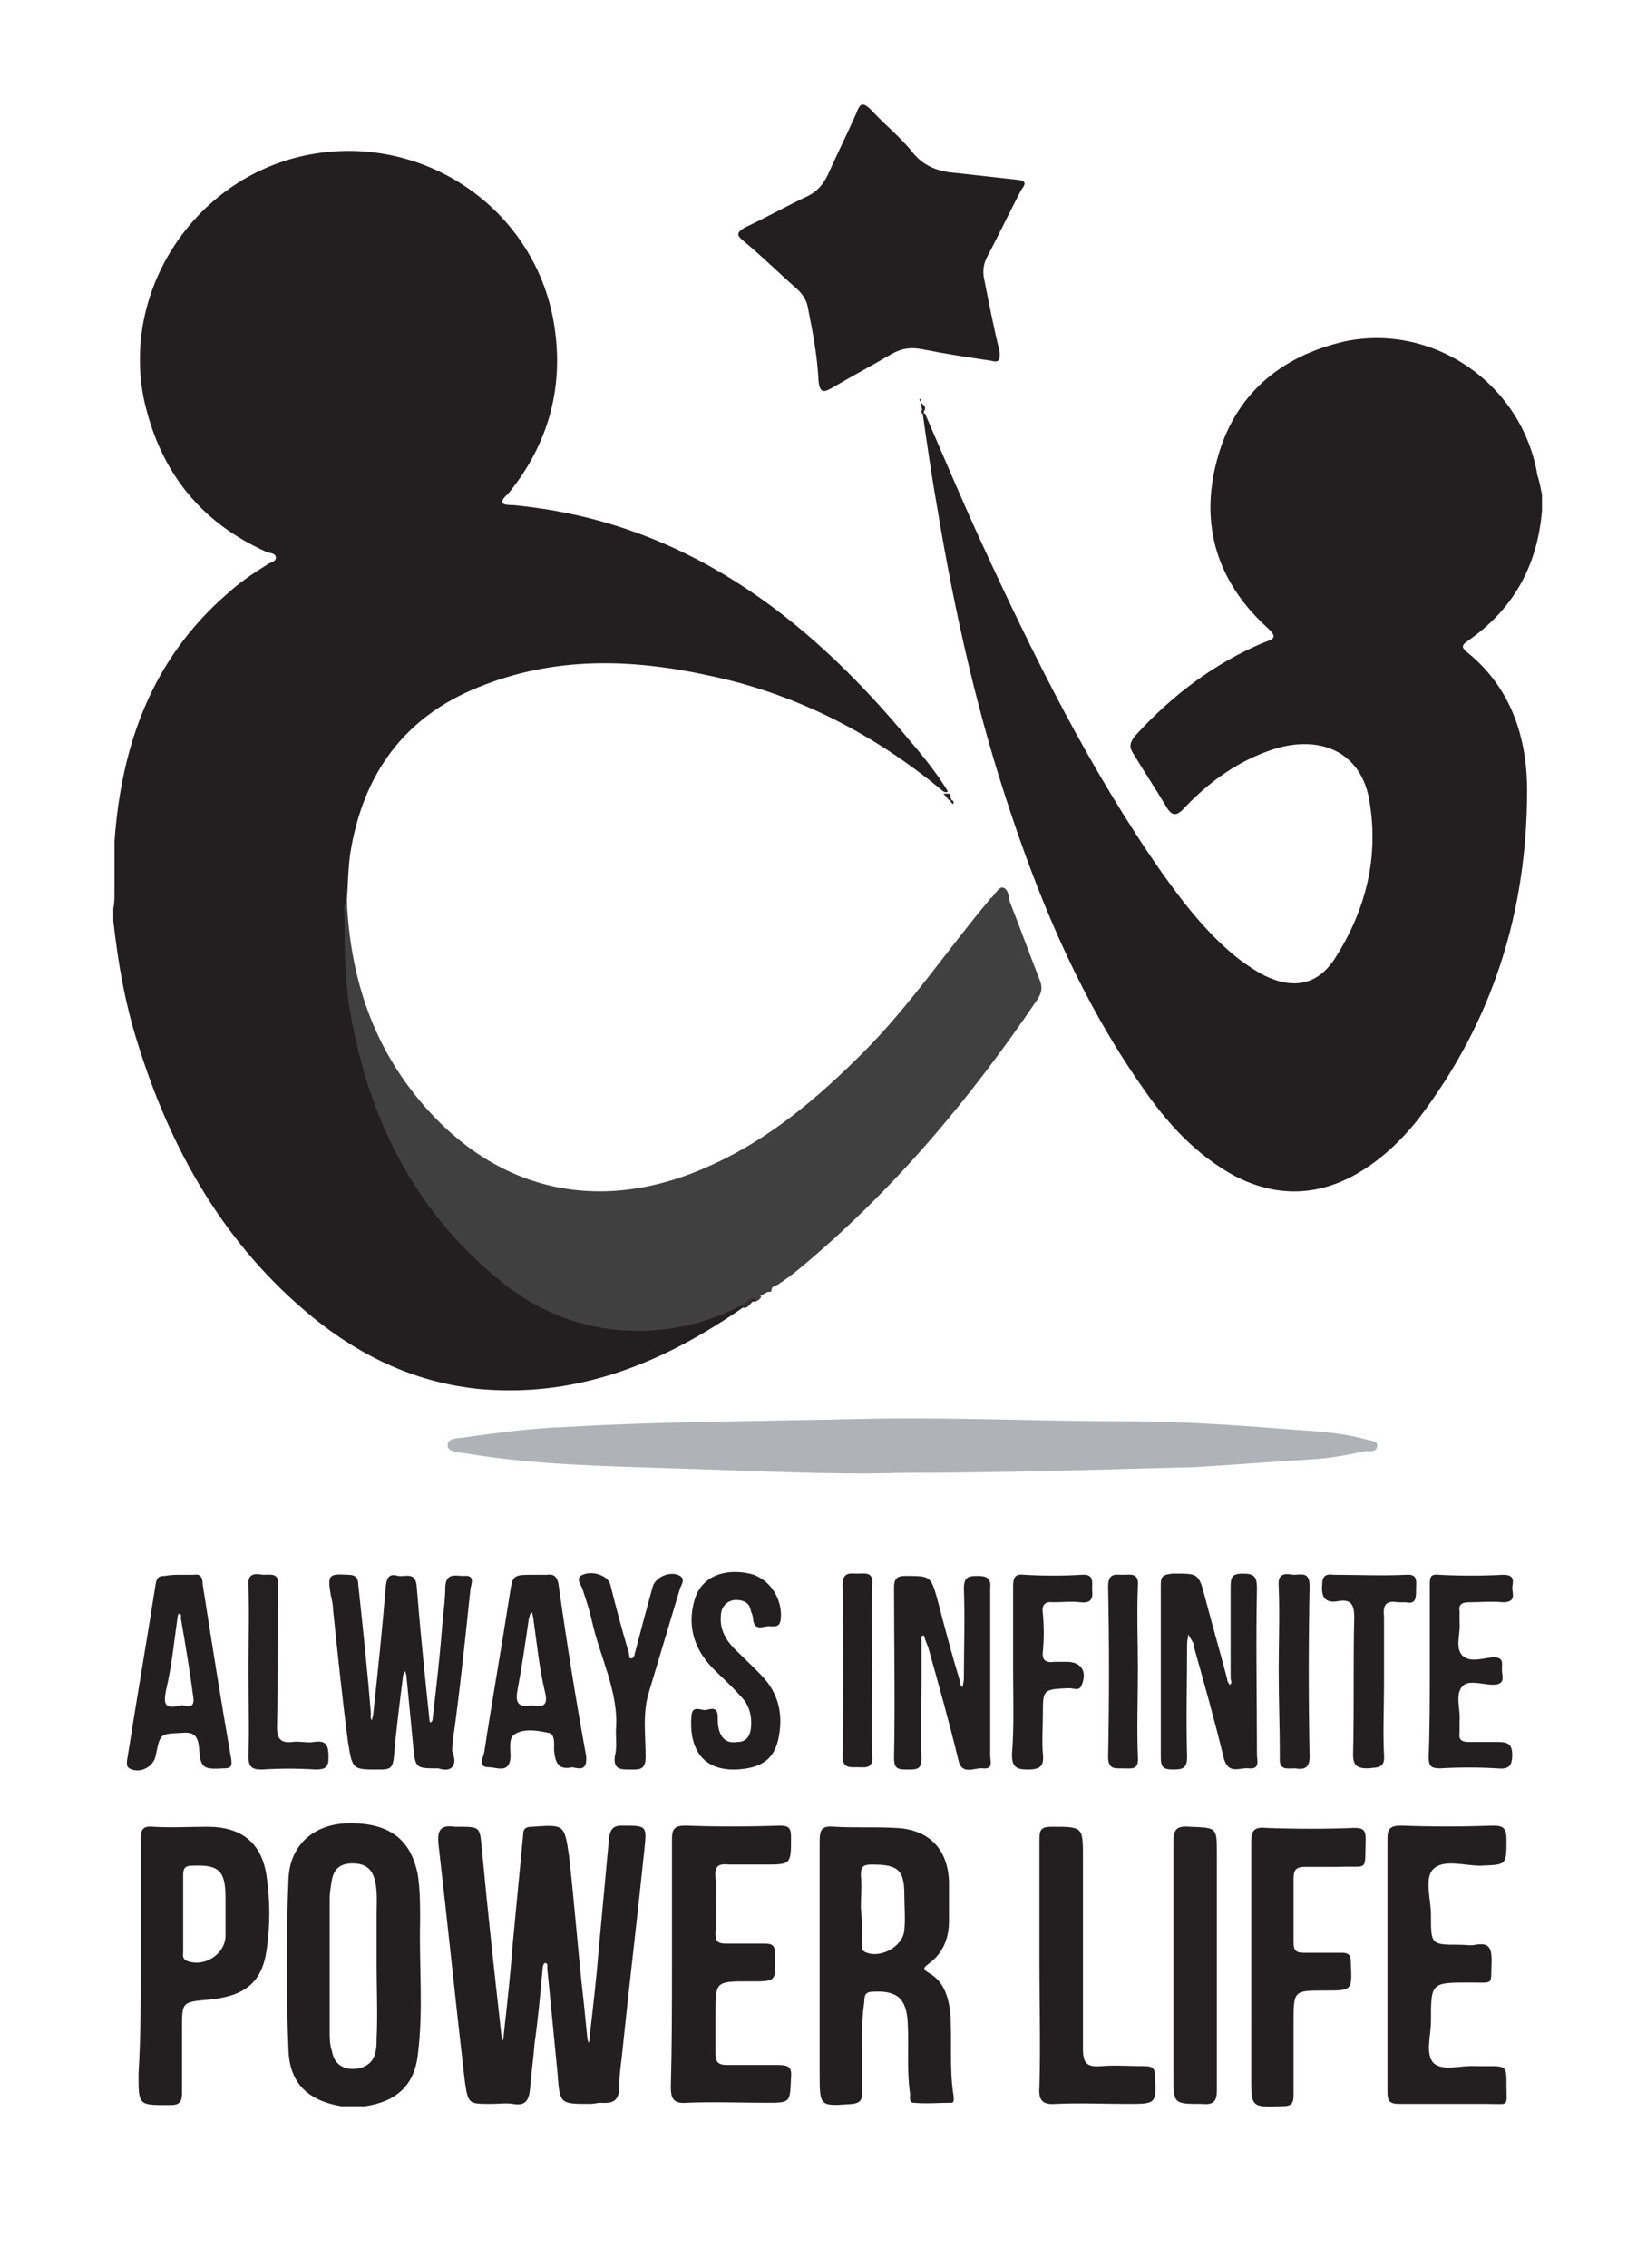
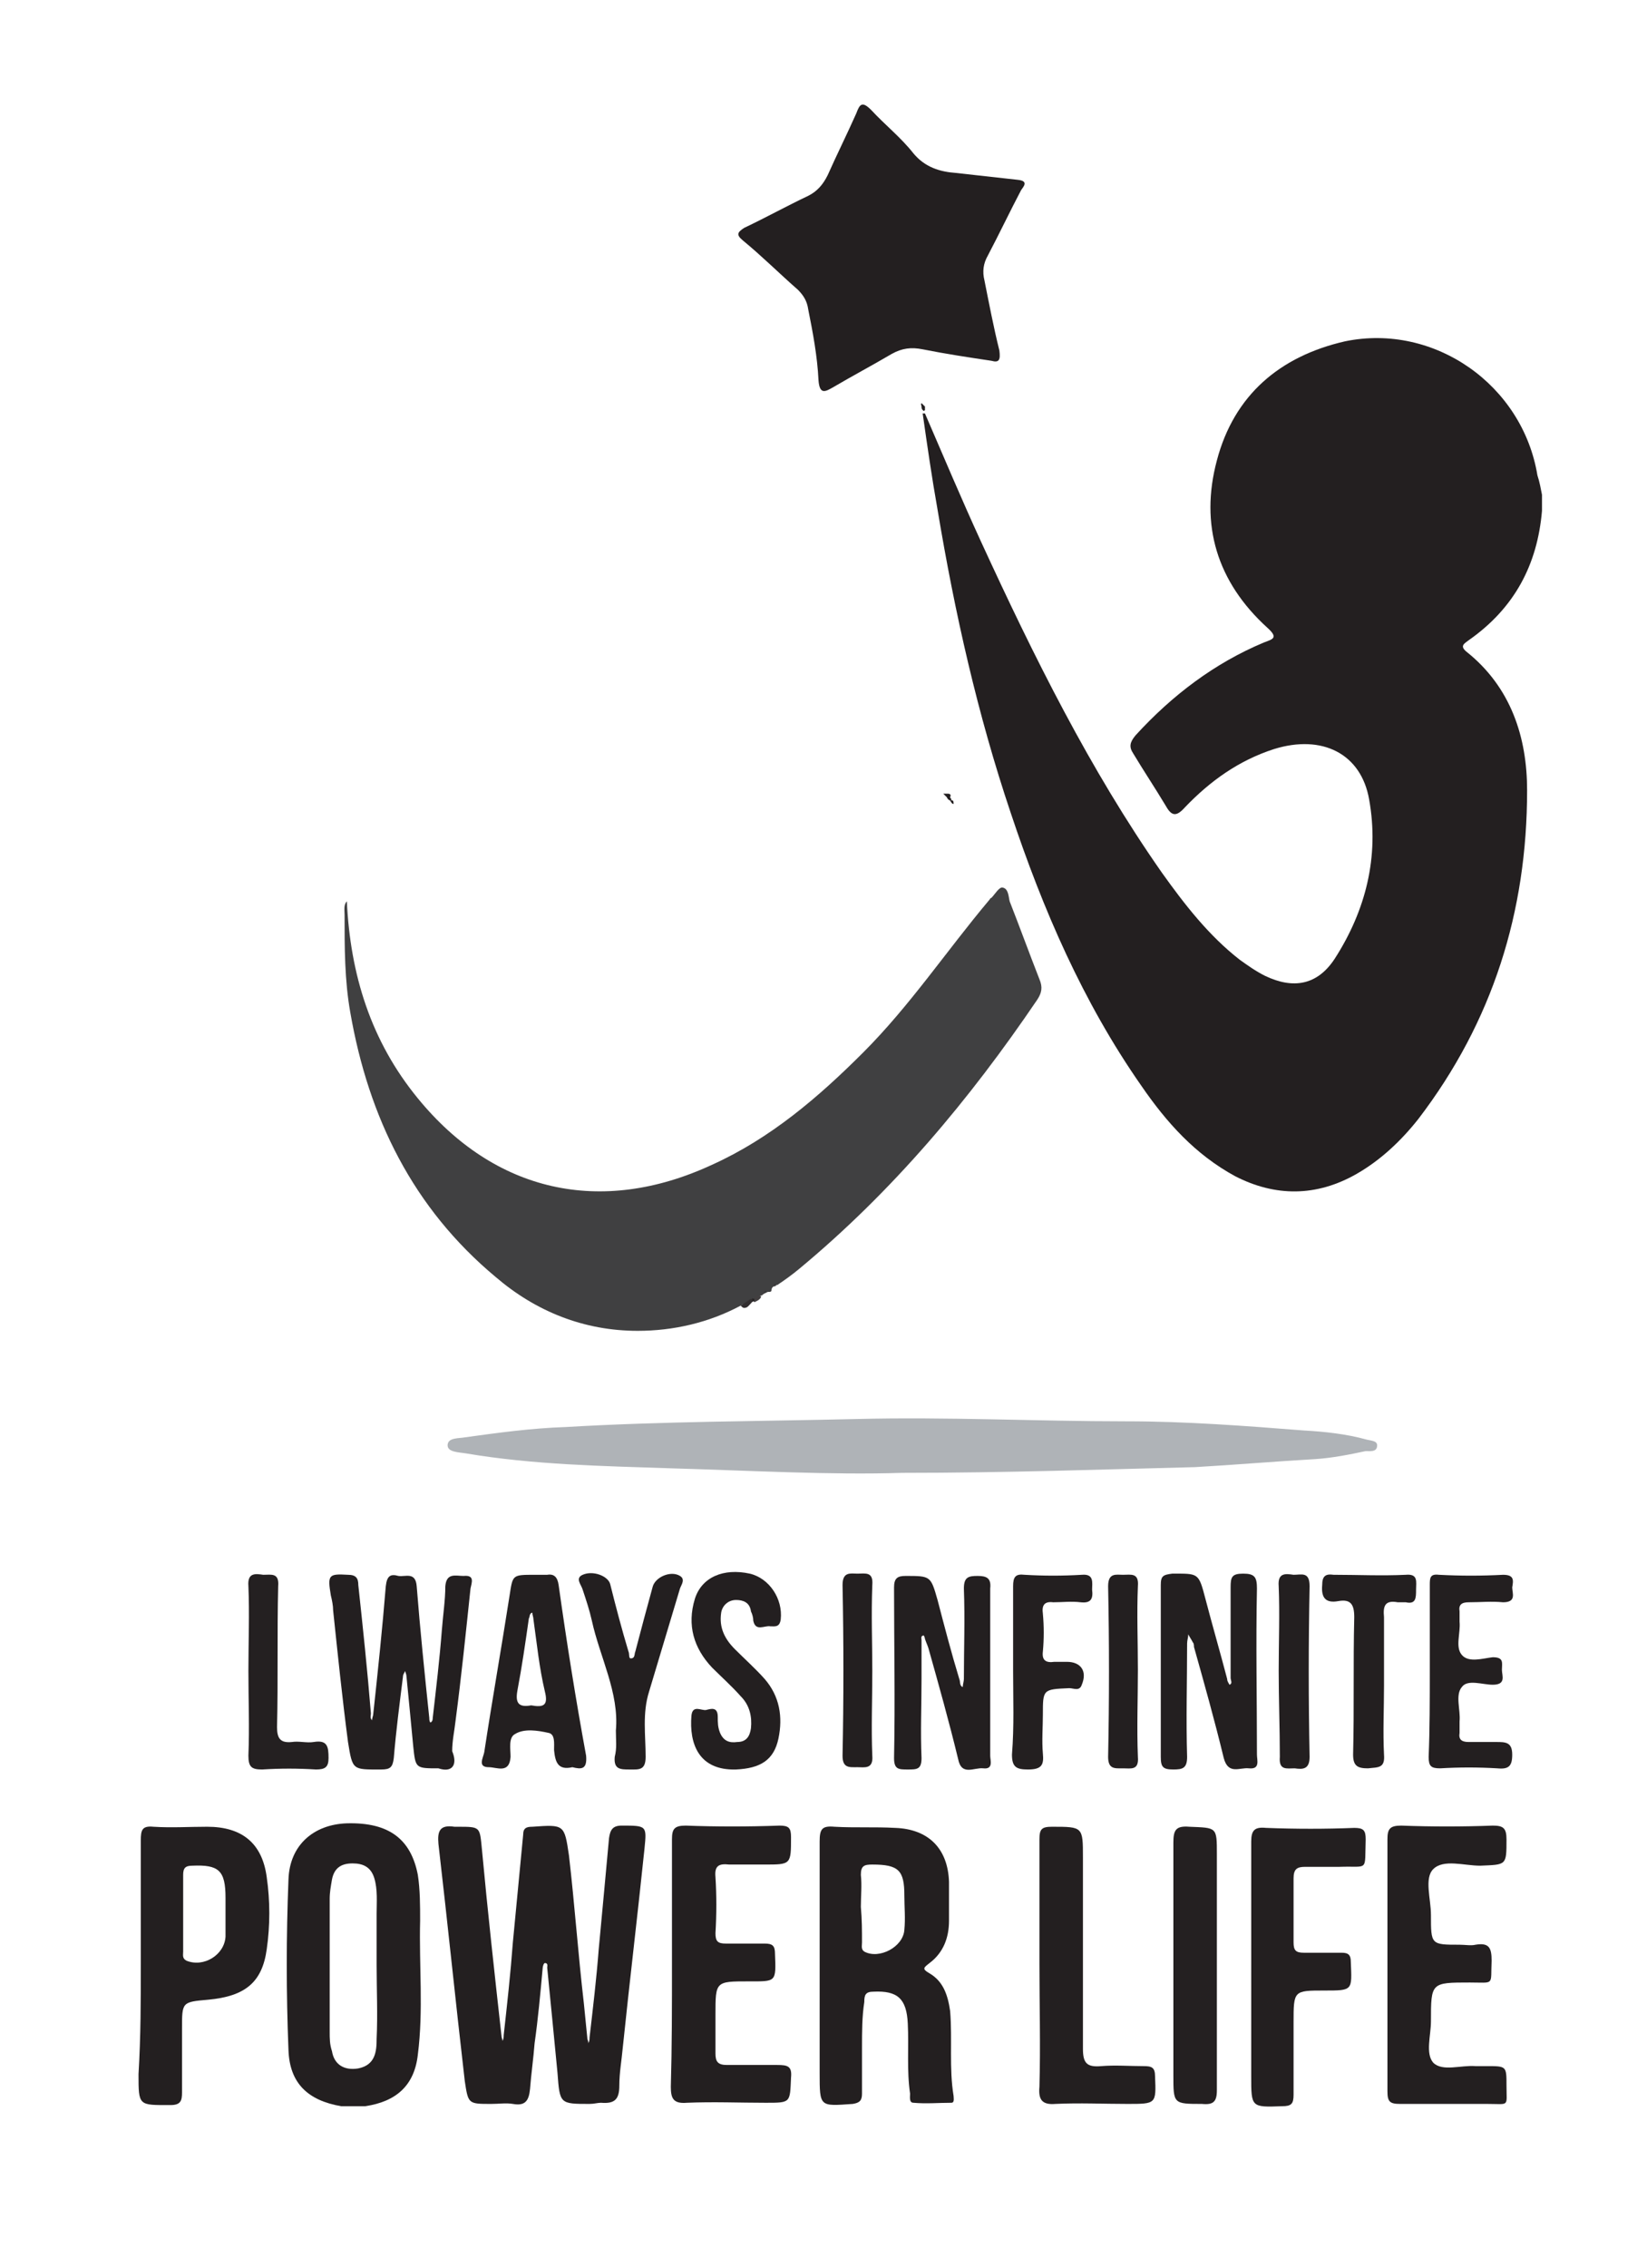
<svg xmlns="http://www.w3.org/2000/svg" version="1.1" id="Layer_1" x="0px" y="0px" viewBox="0 0 143 198" style="enable-background:new 0 0 143 198;" xml:space="preserve">
  <style type="text/css">
	.st0{fill:#231F20;}
	.st1{fill:#404041;}
	.st2{fill:#AFB3B7;}
	.st3{fill:#242021;}
	.st4{fill:#332F30;}
	.st5{fill:#423F40;}
	.st6{fill:#393839;}
	.st7{fill:#2D2B2C;}
	.st8{fill:#343233;}
	.st9{fill:#3B3A3B;}
	.st10{fill:#262324;}
</style>
  <g>
</g>
-   <path class="st0" d="M10,77.9c0-0.2,0-0.4,0-0.6c0-0.5,0-1,0-1.5c0-0.3,0-0.6,0-0.9c0-0.5,0-1,0-1.4c0.6-8.5,3.3-16,9.9-21.7  c1.1-1,2.3-1.8,3.6-2.6c0.2-0.1,0.6-0.2,0.6-0.5c0-0.4-0.5-0.4-0.8-0.5c-5.8-2.6-9.3-7-10.7-13.2c-2-9.4,4.1-19,13.5-21.3  c10.3-2.5,20.6,4.2,22.3,14.6c0.9,5.5-0.5,10.5-4,14.8c-0.2,0.2-0.6,0.5-0.5,0.8c0.1,0.2,0.6,0.2,0.9,0.2  c14.8,1.4,25.6,9.6,34.7,20.6c1.2,1.4,2.4,2.9,3.3,4.4c-0.1,0.1-0.2,0.1-0.4,0c-6-5-12.8-8.5-20.4-10.1c-6.8-1.5-13.6-1.7-20.2,1  c-6.5,2.6-10.1,7.6-11.2,14.5c-0.2,1.4-0.2,2.8-0.3,4.1c-0.1,4.6,0.3,9.1,1.5,13.6c1.6,6.1,4.4,11.5,8.7,16.1  c3.9,4.3,8.7,7.1,14.7,7.4c2.5,0.1,5-0.4,7.4-1.3c0.7-0.3,1.3-0.6,2-0.7c0.2,0,0.4,0.1,0.4,0.4c-6.9,4.8-14.3,7.9-22.9,7.2  c-5.6-0.5-10.5-2.8-14.8-6.3c-7.7-6.3-12.4-14.6-15.3-24c-1.1-3.5-1.7-7-2.1-10.6c0-0.4,0-0.8,0-1.1C10,78.9,10,78.4,10,77.9z" />
  <path class="st0" d="M134.7,43.2c0,0.5,0,1,0,1.4c-0.4,4.7-2.4,8.5-6.4,11.3c-0.4,0.3-0.8,0.5-0.2,1c3.9,3.1,5.3,7.5,5.3,12.1  c0,10.6-3,20.2-9.5,28.7c-1.5,1.9-3.3,3.6-5.4,4.8c-3.5,2-7.1,2-10.6,0.2c-3.5-1.9-6-4.7-8.2-7.9c-5.1-7.3-8.6-15.4-11.4-23.8  c-2.9-8.6-4.9-17.5-6.4-26.5c-0.5-2.8-0.9-5.6-1.3-8.4c0.1,0,0.1,0,0.2,0c1.6,3.7,3.2,7.5,4.9,11.2c4.6,10,9.5,19.9,15.8,28.9  c2,2.8,4.1,5.5,6.8,7.6c0.7,0.5,1.4,1,2.2,1.4c2.5,1.2,4.6,0.8,6.1-1.5c2.7-4.2,3.9-8.9,3-13.9c-0.7-4-4.1-5.7-8.3-4.4  c-3.1,1-5.6,2.8-7.8,5.1c-0.8,0.9-1.2,0.7-1.7-0.2c-0.9-1.5-1.9-3-2.8-4.5c-0.4-0.6-0.3-1,0.2-1.6c3.2-3.5,6.9-6.3,11.2-8.1  c0.8-0.3,1.3-0.4,0.3-1.3c-4.4-4-5.9-9-4.4-14.6c1.5-5.7,5.5-9.1,11.2-10.4c7.8-1.6,15.5,3.8,16.8,11.7  C134.5,42.1,134.6,42.7,134.7,43.2z" />
  <path class="st1" d="M64.7,114c-2.8,1.5-5.9,2.2-9,2.2c-4.7,0-8.9-1.7-12.4-4.7c-7.2-6-11.1-13.9-12.7-23.1  c-0.5-2.8-0.5-5.7-0.5-8.5c0-0.4-0.1-0.9,0.2-1.2c0.3,6.4,2.1,12.2,6.2,17.2c6.7,8.2,16,10.3,25.7,5.8c5.1-2.3,9.3-5.9,13.2-9.8  c4.1-4.1,7.3-8.9,11-13.3c0.1-0.1,0.1-0.2,0.2-0.2c0.3-0.3,0.7-1,1-0.9c0.5,0.1,0.5,0.8,0.6,1.2c0.9,2.3,1.7,4.5,2.6,6.8  c0.3,0.7,0.2,1.2-0.2,1.8C84.7,96,78,104,69.8,110.8c-0.6,0.5-1.3,1-1.9,1.4c-0.1,0-0.2,0-0.2,0.1l0,0c-0.2,0-0.3,0.2-0.3,0.3  c0,0.2-0.1,0.2-0.3,0.2c-0.1,0-0.2,0.1-0.3,0.1c-0.1,0-0.2,0.1-0.2,0.2l0,0c-0.2,0-0.4,0.2-0.6,0.3c-0.1,0.1-0.2,0.1-0.3,0.1  C65.3,113.8,65,113.8,64.7,114z" />
  <path class="st0" d="M86.6,31.5c-2-0.3-4-0.6-6-1c-1-0.2-1.8-0.1-2.7,0.4c-1.7,1-3.4,1.9-5.1,2.9c-0.7,0.4-1.2,0.7-1.3-0.6  C71.4,31.1,71,29,70.6,27c-0.1-0.7-0.4-1.2-0.9-1.7c-1.6-1.4-3.1-2.9-4.8-4.3c-0.6-0.5-0.5-0.7,0.1-1.1c1.9-0.9,3.7-1.9,5.6-2.8  c0.8-0.4,1.3-1,1.7-1.8c0.8-1.8,1.7-3.6,2.5-5.4c0.3-0.8,0.5-1.1,1.3-0.3c1.2,1.3,2.6,2.4,3.7,3.8c1,1.2,2.3,1.6,3.7,1.7  c1.8,0.2,3.6,0.4,5.4,0.6c1,0.1,0.5,0.6,0.3,0.9c-1,1.9-1.9,3.8-2.9,5.7c-0.4,0.7-0.5,1.4-0.3,2.2c0.4,2,0.8,4.1,1.3,6.1  C87.4,31.4,87.3,31.7,86.6,31.5z" />
  <path class="st2" d="M78.8,128.6c-6.2,0.2-13.3-0.2-20.3-0.4c-5.9-0.2-11.9-0.3-17.8-1.3c-0.6-0.1-1.6-0.1-1.6-0.7  c0-0.7,1-0.6,1.5-0.7c2.9-0.4,5.8-0.8,8.8-0.9c8.5-0.5,17-0.5,25.4-0.7c7.9-0.2,15.7,0.2,23.6,0.2c5.2,0,10.4,0.4,15.5,0.8  c1.8,0.1,3.7,0.3,5.5,0.8c0.4,0.1,0.9,0.1,0.9,0.5c0,0.6-0.6,0.5-1,0.5c-1.4,0.3-2.9,0.6-4.4,0.7c-3.5,0.2-7,0.5-10.5,0.7  C96.3,128.3,88,128.6,78.8,128.6z" />
  <path class="st0" d="M51.5,183.7c-2.6,0-2.6,0-2.8-2.7c-0.3-3.1-0.6-6.2-0.9-9.2c0-0.1,0.1-0.4-0.2-0.4c-0.1,0-0.2,0.3-0.2,0.5  c-0.2,2.2-0.4,4.4-0.7,6.5c-0.1,1.3-0.3,2.7-0.4,4c-0.1,1-0.4,1.5-1.5,1.3c-0.6-0.1-1.2,0-1.9,0c-2,0-2,0-2.3-2  c-0.8-6.9-1.5-13.8-2.3-20.7c-0.1-1.1,0.1-1.7,1.4-1.5c0.1,0,0.2,0,0.3,0c2,0,1.9,0,2.1,2c0.5,5.4,1.1,10.8,1.7,16.2  c0,0.2,0.1,0.4,0.1,0.5c0.1-0.2,0.1-0.4,0.1-0.5c0.3-2.7,0.6-5.4,0.8-8.1c0.3-3.1,0.6-6.3,0.9-9.4c0-0.6,0.3-0.7,0.8-0.7  c2.8-0.2,2.8-0.2,3.2,2.5c0.5,4.3,0.8,8.6,1.3,12.9c0.1,1,0.2,2,0.3,3c0,0.2,0.1,0.3,0.1,0.5c0.1-0.2,0.1-0.4,0.1-0.5  c0.3-2.6,0.6-5.1,0.8-7.7c0.3-3.2,0.6-6.4,0.9-9.7c0.1-0.7,0.3-1.1,1.1-1.1c2.2,0,2.2,0,2,2c-0.6,5.8-1.3,11.6-1.9,17.4  c-0.1,1.1-0.3,2.2-0.3,3.3c0,1.2-0.4,1.6-1.6,1.5C52.2,183.6,51.9,183.7,51.5,183.7z" />
  <path class="st0" d="M121.2,171.5c0-3.6,0-7.3,0-10.9c0-0.9,0.2-1.2,1.2-1.2c2.7,0.1,5.3,0.1,8,0c0.9,0,1.2,0.2,1.2,1.2  c0,2.3,0,2.2-2.3,2.3c-1.4,0-3.2-0.6-4.1,0.3c-0.8,0.8-0.2,2.6-0.2,4c0,2.6,0,2.6,2.5,2.6c0.5,0,1,0.1,1.4,0  c1.2-0.2,1.4,0.3,1.4,1.4c-0.1,2.2,0.3,1.9-1.9,1.9c-3.4,0-3.4,0-3.4,3.4c0,1.2-0.5,2.8,0.2,3.6c0.8,0.8,2.4,0.2,3.7,0.3  c0.3,0,0.7,0,1,0c1.7,0,1.7,0,1.7,1.7c0,1.9,0.3,1.6-1.7,1.6c-2.5,0-5.1,0-7.6,0c-0.9,0-1.1-0.2-1.1-1.1  C121.2,178.9,121.2,175.2,121.2,171.5z" />
  <path class="st0" d="M58.7,171.5c0-3.6,0-7.3,0-10.9c0-0.9,0.2-1.2,1.2-1.2c2.7,0.1,5.4,0.1,8.2,0c0.8,0,1,0.2,1,1  c0,2.4,0,2.4-2.3,2.4c-1,0-2.1,0-3.1,0c-0.9-0.1-1.3,0.1-1.2,1.1c0.1,1.6,0.1,3.2,0,4.9c0,0.7,0.2,0.9,0.9,0.9c1.1,0,2.3,0,3.4,0  c0.7,0,0.9,0.2,0.9,0.9c0.1,2.5,0.1,2.4-2.3,2.4c-2.9,0-2.9,0-2.9,2.9c0,1.1,0,2.3,0,3.4c0,0.7,0.2,1,1,1c1.5,0,3,0,4.4,0  c0.9,0,1.3,0.1,1.2,1.1c-0.1,2.2,0,2.2-2.2,2.2c-2.3,0-4.6-0.1-6.9,0c-1.2,0.1-1.4-0.4-1.4-1.4C58.7,178.7,58.7,175.1,58.7,171.5z" />
  <path class="st0" d="M38.3,154.4c-2,0-2,0-2.2-1.9c-0.2-2.1-0.4-4.2-0.6-6.2c0-0.1-0.1-0.3-0.1-0.4c-0.1,0.2-0.2,0.3-0.2,0.5  c-0.3,2.4-0.6,4.7-0.8,7.1c-0.1,0.8-0.3,1-1.1,1c-2.5,0-2.5,0.1-2.9-2.4c-0.5-3.8-0.9-7.7-1.3-11.5c0-0.4-0.1-0.9-0.2-1.3  c-0.3-1.8-0.2-1.9,1.5-1.8c0.7,0,0.9,0.3,0.9,0.9c0.4,3.7,0.8,7.5,1.1,11.2c0,0.2-0.1,0.4,0.1,0.6c0-0.2,0.1-0.4,0.1-0.5  c0.4-3.7,0.8-7.5,1.1-11.2c0.1-0.9,0.4-1.1,1.1-0.9c0.6,0.1,1.5-0.4,1.6,0.9c0.3,3.8,0.7,7.7,1.1,11.5c0,0.1,0,0.3,0.1,0.4  c0.2-0.1,0.2-0.3,0.2-0.4c0.3-2.6,0.6-5.1,0.8-7.7c0.1-1.3,0.3-2.6,0.3-3.8c0.1-1.2,0.9-0.9,1.6-0.9c1-0.1,0.7,0.6,0.6,1.1  c-0.4,3.8-0.8,7.7-1.3,11.5c-0.1,0.9-0.3,1.8-0.3,2.7C40,154.1,39.5,154.8,38.3,154.4z" />
  <path class="st0" d="M109.3,171.5c0-3.6,0-7.2,0-10.7c0-1,0.3-1.3,1.3-1.2c2.6,0.1,5.2,0.1,7.7,0c0.8,0,1,0.2,1,1  c-0.1,2.9,0.3,2.3-2.3,2.4c-1,0-2,0-3,0c-0.7,0-1,0.2-1,1c0,1.9,0,3.7,0,5.6c0,0.7,0.2,0.9,0.9,0.9c1.1,0,2.2,0,3.3,0  c0.6,0,0.8,0.2,0.8,0.8c0.1,2.5,0.2,2.5-2.3,2.5c-2.7,0-2.7,0-2.7,2.8c0,2.1,0,4.2,0,6.3c0,0.8-0.2,1-1,1c-2.7,0.1-2.7,0.1-2.7-2.6  C109.3,177.9,109.3,174.7,109.3,171.5z" />
  <path class="st0" d="M90.8,171.5c0-3.6,0-7.2,0-10.9c0-0.9,0.2-1.1,1.1-1.1c2.7,0,2.7,0,2.7,2.7c0,5.6,0,11.2,0,16.7  c0,1.3,0.4,1.6,1.6,1.5c1.2-0.1,2.5,0,3.7,0c0.7,0,1,0.1,1,0.9c0.1,2.4,0.1,2.4-2.4,2.4c-2.1,0-4.2-0.1-6.3,0  c-1.2,0.1-1.5-0.4-1.4-1.5C90.9,178.6,90.8,175,90.8,171.5z" />
  <path class="st0" d="M86.5,146c0,2.4,0,4.9,0,7.3c0,0.4,0.3,1.2-0.6,1.1c-0.8-0.1-1.9,0.7-2.2-0.8c-0.8-3.3-1.7-6.5-2.6-9.7  c-0.1-0.3-0.2-0.5-0.3-0.8c0-0.1-0.1-0.3-0.1-0.3c-0.3,0-0.2,0.3-0.2,0.4c0,1.1,0,2.3,0,3.4c0,2.3-0.1,4.6,0,6.9c0,1-0.4,1-1.2,1  c-0.8,0-1.2,0-1.2-1c0.1-5,0-9.9,0-14.9c0-0.8,0.3-1,1-1c2.2,0,2.2,0,2.8,2.1c0.6,2.3,1.2,4.6,1.9,6.9c0.1,0.2,0,0.6,0.3,0.7  c0-0.2,0.1-0.5,0.1-0.7c0-2.6,0.1-5.2,0-7.9c0-1,0.4-1.1,1.2-1.1c0.8,0,1.2,0.2,1.1,1.1C86.5,141,86.5,143.5,86.5,146z" />
  <path class="st0" d="M101.4,145.8c0-2.5,0-5,0-7.4c0-0.8,0.2-0.9,1-1c2.3,0,2.3-0.1,2.9,2.2c0.6,2.3,1.3,4.7,1.9,7  c0,0.2,0.1,0.3,0.2,0.5c0.3-0.1,0.1-0.4,0.1-0.6c0-2.6,0-5.2,0-7.9c0-0.9,0.1-1.2,1.1-1.2c1,0,1.2,0.3,1.2,1.3  c-0.1,4.8,0,9.6,0,14.5c0,0.5,0.3,1.3-0.7,1.2c-0.8-0.1-1.8,0.6-2.2-0.9c-0.8-3.3-1.7-6.5-2.6-9.7c0-0.1,0-0.3-0.1-0.4  c-0.1-0.2-0.3-0.5-0.4-0.7c0,0.3-0.1,0.5-0.1,0.8c0,3.3-0.1,6.6,0,9.9c0,1-0.4,1.1-1.2,1.1c-0.9,0-1.1-0.2-1.1-1.1  C101.4,150.8,101.4,148.3,101.4,145.8z" />
  <path class="st3" d="M106.3,171.6c0,3.6,0,7.2,0,10.9c0,1-0.3,1.3-1.3,1.2c-2.5,0-2.5,0-2.5-2.5c0-6.8,0-13.5,0-20.3  c0-1.1,0.2-1.5,1.4-1.4c2.4,0.1,2.4,0,2.4,2.4C106.3,165.1,106.3,168.4,106.3,171.6z" />
  <path class="st0" d="M64.3,154.5c-3.3,0.1-4.1-2.3-3.9-4.7c0.1-1,0.9-0.4,1.3-0.5c0.4-0.1,1-0.3,1,0.6c0,0.5,0,0.9,0.2,1.4  c0.3,0.7,0.8,0.9,1.5,0.8c0.8,0,1.1-0.5,1.2-1.2c0.1-1-0.1-2-0.9-2.8c-0.8-0.9-1.7-1.7-2.5-2.5c-1.6-1.7-2.2-3.7-1.5-6  c0.6-1.9,2.5-2.7,4.8-2.2c1.7,0.4,2.9,2.2,2.7,4c-0.1,0.7-0.5,0.6-0.9,0.6c-0.5-0.1-1.3,0.5-1.5-0.5c0-0.3-0.1-0.6-0.2-0.8  c-0.1-0.8-0.7-1-1.3-1c-0.7,0-1.2,0.5-1.3,1.1c-0.2,1.3,0.3,2.3,1.2,3.2c0.9,0.9,1.8,1.7,2.6,2.6c1.3,1.5,1.6,3.3,1.2,5.2  C67.6,153.7,66.4,154.4,64.3,154.5z" />
  <path class="st0" d="M124.9,145.8c0-2.5,0-5,0-7.4c0-0.6,0-1,0.8-0.9c1.9,0.1,3.7,0.1,5.6,0c1,0,0.9,0.5,0.8,1.1  c0,0.5,0.4,1.3-0.8,1.3c-1-0.1-2,0-3,0c-0.6,0-0.9,0.2-0.8,0.8c0,0.3,0,0.6,0,0.9c0.1,1-0.4,2.2,0.2,2.9c0.6,0.7,1.8,0.3,2.7,0.2  c1,0,0.8,0.5,0.8,1.1c0,0.5,0.4,1.3-0.8,1.3c-0.9,0-2.2-0.5-2.7,0.2c-0.6,0.7-0.1,2-0.2,3c0,0.3,0,0.7,0,1c-0.1,0.6,0.2,0.8,0.8,0.8  c0.8,0,1.6,0,2.4,0c0.8,0,1.4,0,1.4,1.1c0,1-0.3,1.3-1.3,1.2c-1.7-0.1-3.3-0.1-5,0c-0.8,0-1-0.2-1-1  C124.9,150.9,124.9,148.4,124.9,145.8z" />
  <path class="st0" d="M53.8,151.1c0.3-3.3-1.4-6.4-2.1-9.6c-0.2-0.9-0.5-1.8-0.8-2.7c-0.1-0.4-0.7-1,0-1.3c0.9-0.4,2.2,0.1,2.4,0.8  c0.5,2,1,3.9,1.6,5.9c0.1,0.2,0,0.6,0.2,0.6c0.4,0,0.3-0.4,0.4-0.6c0.5-1.9,1-3.8,1.5-5.6c0.2-0.9,1.6-1.5,2.4-1  c0.5,0.3,0.1,0.8,0,1.1c-0.9,3-1.8,6-2.7,9c-0.6,1.9-0.3,3.8-0.3,5.7c0,1.2-0.6,1.1-1.4,1.1c-0.8,0-1.4,0-1.3-1.1  C53.9,152.6,53.8,152,53.8,151.1z" />
  <path class="st0" d="M88.5,145.9c0-2.5,0-5,0-7.4c0-0.8,0.2-1.1,1-1c1.7,0.1,3.3,0.1,5,0c1.1-0.1,0.9,0.7,0.9,1.3  c0.1,0.8-0.1,1.2-1,1.1c-0.8-0.1-1.6,0-2.4,0c-0.8-0.1-1,0.3-0.9,1c0.1,1.1,0.1,2.2,0,3.3c-0.1,0.8,0.3,1,1,0.9c0.4,0,0.8,0,1.1,0  c1.2,0,1.8,0.8,1.3,2c-0.2,0.6-0.7,0.3-1.1,0.3c-2.3,0.1-2.3,0.1-2.3,2.3c0,1.1-0.1,2.3,0,3.4c0.1,1-0.1,1.4-1.3,1.4  c-1,0-1.4-0.2-1.4-1.3C88.6,150.7,88.5,148.3,88.5,145.9z" />
  <path class="st0" d="M120.9,147.2c0,2-0.1,4,0,6c0.1,1.2-0.5,1.1-1.4,1.2c-0.9,0-1.3-0.2-1.3-1.2c0.1-4,0-8,0.1-12  c0-1.1-0.3-1.6-1.4-1.4c-1.1,0.2-1.5-0.3-1.4-1.4c0-0.8,0.3-1,1-0.9c2.1,0,4.2,0.1,6.3,0c1.1-0.1,0.9,0.6,0.9,1.3  c0,0.7,0,1.3-0.9,1.1c-0.2,0-0.5,0-0.7,0c-1.1-0.2-1.3,0.3-1.2,1.3C120.9,143.1,120.9,145.2,120.9,147.2z" />
  <path class="st3" d="M21.7,145.9c0-2.5,0.1-5,0-7.4c-0.1-1.2,0.6-1.1,1.3-1c0.7,0,1.4-0.2,1.3,1c-0.1,4.1,0,8.2-0.1,12.3  c0,1,0.3,1.4,1.3,1.3c0.6-0.1,1.3,0.1,1.9,0c1.2-0.2,1.3,0.4,1.3,1.4c0,0.8-0.3,1-1.1,1c-1.6-0.1-3.1-0.1-4.7,0  c-0.9,0-1.2-0.2-1.2-1.2C21.8,150.8,21.7,148.4,21.7,145.9z" />
  <path class="st0" d="M111.7,145.9c0-2.5,0.1-5,0-7.4c-0.1-1.2,0.6-1.1,1.3-1c0.7,0,1.4-0.3,1.4,1c-0.1,5-0.1,9.9,0,14.9  c0,1.1-0.6,1.1-1.3,1c-0.7,0-1.4,0.2-1.3-1C111.8,150.9,111.7,148.4,111.7,145.9z" />
  <path class="st0" d="M76.2,145.9c0,2.5-0.1,5,0,7.4c0.1,1.2-0.7,1-1.3,1c-0.7,0-1.3,0.1-1.3-1c0.1-5,0.1-9.9,0-14.9  c0-1.2,0.7-1,1.3-1c0.7,0,1.4-0.2,1.3,1C76.1,141,76.2,143.4,76.2,145.9z" />
  <path class="st0" d="M99.4,145.8c0,2.5-0.1,5.1,0,7.6c0.1,1.2-0.6,1-1.3,1c-0.7,0-1.3,0.1-1.3-1c0.1-5,0.1-9.9,0-14.9  c0-1.2,0.7-1,1.3-1c0.7,0,1.4-0.2,1.3,1C99.3,140.9,99.4,143.3,99.4,145.8z" />
  <path class="st4" d="M64.7,114c0.3-0.2,0.6-0.4,0.9-0.6c0.2,0.1,0.2,0.2,0,0.4c-0.2,0.2-0.3,0.4-0.6,0.4  C64.9,114.2,64.8,114.1,64.7,114z" />
  <path class="st5" d="M65.9,113.4c0.1-0.3,0.4-0.3,0.6-0.2c-0.1,0.3-0.4,0.4-0.6,0.5C65.8,113.6,65.8,113.6,65.9,113.4  C65.8,113.4,65.8,113.4,65.9,113.4z" />
  <path class="st0" d="M82.4,69.3c0.1,0,0.2,0,0.4,0c0.2,0,0.3,0.1,0.2,0.3c-0.1,0.1-0.2,0.1-0.3,0C82.6,69.5,82.5,69.4,82.4,69.3z" />
  <path class="st6" d="M66.7,112.9c0.1-0.2,0.1-0.3,0.3-0.1c-0.1,0.1-0.2,0.1-0.3,0.2L66.7,112.9z" />
-   <path class="st0" d="M80.5,35.2c-0.1-0.1-0.1-0.2-0.2-0.3c0,0,0.1-0.1,0.1-0.1C80.4,34.9,80.5,35.1,80.5,35.2L80.5,35.2z" />
  <path class="st0" d="M80.5,35.2c0.1,0.1,0.2,0.2,0.3,0.3c-0.1,0.1-0.2,0.1-0.3,0C80.5,35.4,80.4,35.3,80.5,35.2L80.5,35.2z" />
  <path class="st0" d="M80.5,35.5c0.1,0,0.2,0,0.3,0c0,0.1,0,0.2,0,0.3c-0.1,0.1-0.1,0.1-0.2,0C80.5,35.7,80.5,35.6,80.5,35.5z" />
-   <path class="st0" d="M80.5,35.8c0.1,0,0.1,0,0.2,0c0,0.1,0,0.2,0,0.3c-0.1,0-0.1,0-0.2,0C80.5,36,80.5,35.9,80.5,35.8z" />
  <path class="st0" d="M82.7,69.6c0.1,0,0.2,0,0.3,0c0,0.1,0.1,0.1,0.1,0.2c0,0,0,0.1,0,0.1l0,0C82.9,69.9,82.8,69.8,82.7,69.6z" />
  <path class="st0" d="M83,69.9c0.3-0.1,0.3,0.1,0.3,0.3l0,0C83.2,70.2,83.1,70.1,83,69.9C83.1,69.9,83,69.9,83,69.9z" />
  <path class="st7" d="M66.7,112.9c0,0,0,0.1,0,0.1c-0.1,0-0.2,0.1-0.3,0.1C66.5,113.1,66.6,113,66.7,112.9z" />
  <path class="st8" d="M67.3,112.6c0.1-0.1,0.2-0.2,0.3-0.3C67.5,112.4,67.4,112.5,67.3,112.6z" />
  <path class="st9" d="M67.6,112.3c0-0.2,0.1-0.3,0.2-0.1C67.8,112.3,67.7,112.3,67.6,112.3z" />
  <path class="st10" d="M65.9,113.4c0,0.1,0,0.2,0,0.2c-0.1,0-0.2,0.1-0.2,0.1c0-0.1,0-0.3,0-0.4C65.7,113.4,65.8,113.4,65.9,113.4z" />
  <path class="st0" d="M75.3,178.8c0,1.3,0,2.7,0,4c0,0.6-0.2,0.8-0.8,0.9c-2.9,0.2-2.9,0.3-2.9-2.7c0-6.7,0-13.5,0-20.2  c0-1.1,0.2-1.4,1.3-1.3c1.8,0.1,3.5,0,5.3,0.1c2.9,0.1,4.6,1.8,4.7,4.7c0,1.1,0,2.3,0,3.4c0,1.5-0.5,2.8-1.7,3.7  c-0.5,0.4-0.7,0.5,0,0.9c1.2,0.7,1.6,1.9,1.8,3.3c0.2,2.5-0.1,5,0.3,7.4c0,0.2,0.1,0.6-0.2,0.6c-1.1,0-2.2,0.1-3.3,0  c-0.4,0-0.3-0.5-0.3-0.8c-0.3-2-0.1-4.1-0.2-6.1c-0.1-2.2-0.9-2.9-3-2.8c-0.7,0-0.8,0.3-0.8,0.9C75.3,176.1,75.3,177.4,75.3,178.8z   M75.3,169.6c0,0.3-0.1,0.6,0.2,0.8c1.3,0.7,3.4-0.4,3.5-1.9c0.1-1,0-2,0-3c0-2.2-0.5-2.7-2.8-2.7c-0.7,0-1,0.1-1,0.9  c0.1,0.9,0,1.9,0,2.8C75.3,167.6,75.3,168.6,75.3,169.6z" />
  <path class="st0" d="M30.1,183.9c-0.1,0-0.2,0-0.3,0c-2.9-0.5-4.5-2-4.6-4.9c-0.2-5-0.2-9.9,0-14.9c0.1-3,2.2-4.8,5.1-4.9  c3.7-0.1,5.6,1.4,6.2,4.5c0.2,1.3,0.2,2.7,0.2,4c-0.1,3.9,0.3,7.8-0.2,11.7c-0.3,2.7-1.9,4.1-4.6,4.5  C31.2,183.9,30.7,183.9,30.1,183.9z M32.9,167.1c0-1,0.1-2.1-0.2-3.1c-0.3-1-1-1.3-1.9-1.3c-1,0-1.6,0.4-1.8,1.4  c-0.1,0.6-0.2,1.1-0.2,1.7c0,3.9,0,7.7,0,11.6c0,0.6,0,1.1,0.2,1.7c0.2,1.2,1.1,1.7,2.3,1.5c1.5-0.3,1.6-1.5,1.6-2.6  c0.1-2.1,0-4.3,0-6.4C32.9,170,32.9,168.6,32.9,167.1z" />
  <path class="st0" d="M12.3,171.4c0-3.6,0-7.1,0-10.7c0-0.9,0.1-1.3,1.1-1.2c1.6,0.1,3.1,0,4.7,0c3,0,4.8,1.4,5.2,4.4  c0.3,2.1,0.3,4.2,0,6.3c-0.4,2.9-1.9,4.1-5.1,4.4c-2.3,0.2-2.3,0.2-2.3,2.5c0,1.9,0,3.7,0,5.6c0,0.7-0.1,1.1-1,1.1  c-2.8,0-2.8,0.1-2.8-2.7C12.3,177.8,12.3,174.6,12.3,171.4z M16,170.4c0,0.3-0.1,0.6,0.3,0.8c1.5,0.6,3.3-0.5,3.4-2.1  c0-1.1,0-2.3,0-3.4c0-2.4-0.6-2.9-2.9-2.8c-0.6,0-0.8,0.2-0.8,0.8c0,1.1,0,2.2,0,3.3C16,168.1,16,169.3,16,170.4z" />
  <path class="st0" d="M50,154.3c-1.3,0.3-1.5-0.5-1.6-1.5c0-0.6,0.1-1.4-0.5-1.5c-0.9-0.2-2.1-0.4-2.9,0.1c-0.6,0.3-0.4,1.3-0.4,2  c-0.1,1.5-1.2,0.9-1.9,0.9c-1,0-0.5-0.8-0.4-1.3c0.7-4.6,1.5-9.1,2.2-13.6c0.3-1.9,0.2-1.9,2.2-1.9c0.4,0,0.8,0,1.1,0  c0.6-0.1,0.9,0.2,1,0.9c0.7,5,1.5,10,2.4,14.9C51.3,154.5,50.8,154.5,50,154.3z M47.6,147.7c-0.5-2.1-0.7-4.2-1-6.3  c0-0.2-0.1-0.4-0.1-0.6c-0.3,0.1-0.2,0.4-0.3,0.5c-0.3,2.1-0.6,4.2-1,6.3c-0.2,1.1,0.1,1.5,1.2,1.3  C47.5,149.1,47.9,148.9,47.6,147.7z" />
-   <path class="st0" d="M15.8,137.5c0.4,0,0.8,0,1.1,0c0.6-0.1,0.8,0.2,0.8,0.8c0.8,5.1,1.6,10.2,2.5,15.3c0.1,0.7-0.1,0.8-0.7,0.8  c-1.7,0.1-2,0-2.1-1.7c-0.1-1.1-0.4-1.5-1.5-1.4c-1.9,0.1-1.9,0-2.3,2c-0.2,1-1.4,1.6-2.3,1.1c-0.3-0.2-0.2-0.5-0.2-0.7  c0.8-5.1,1.7-10.3,2.5-15.4c0.1-0.6,0.3-0.7,0.8-0.7C14.9,137.5,15.4,137.5,15.8,137.5z M16.9,148.3c-0.3-2.3-0.7-4.7-1.1-7  c0-0.1,0.1-0.4-0.2-0.4c0,0-0.1,0.2-0.1,0.4c-0.3,2.1-0.5,4.2-1,6.3c-0.2,1.1-0.2,1.7,1.3,1.3C16,148.8,17,149.4,16.9,148.3z" />
</svg>